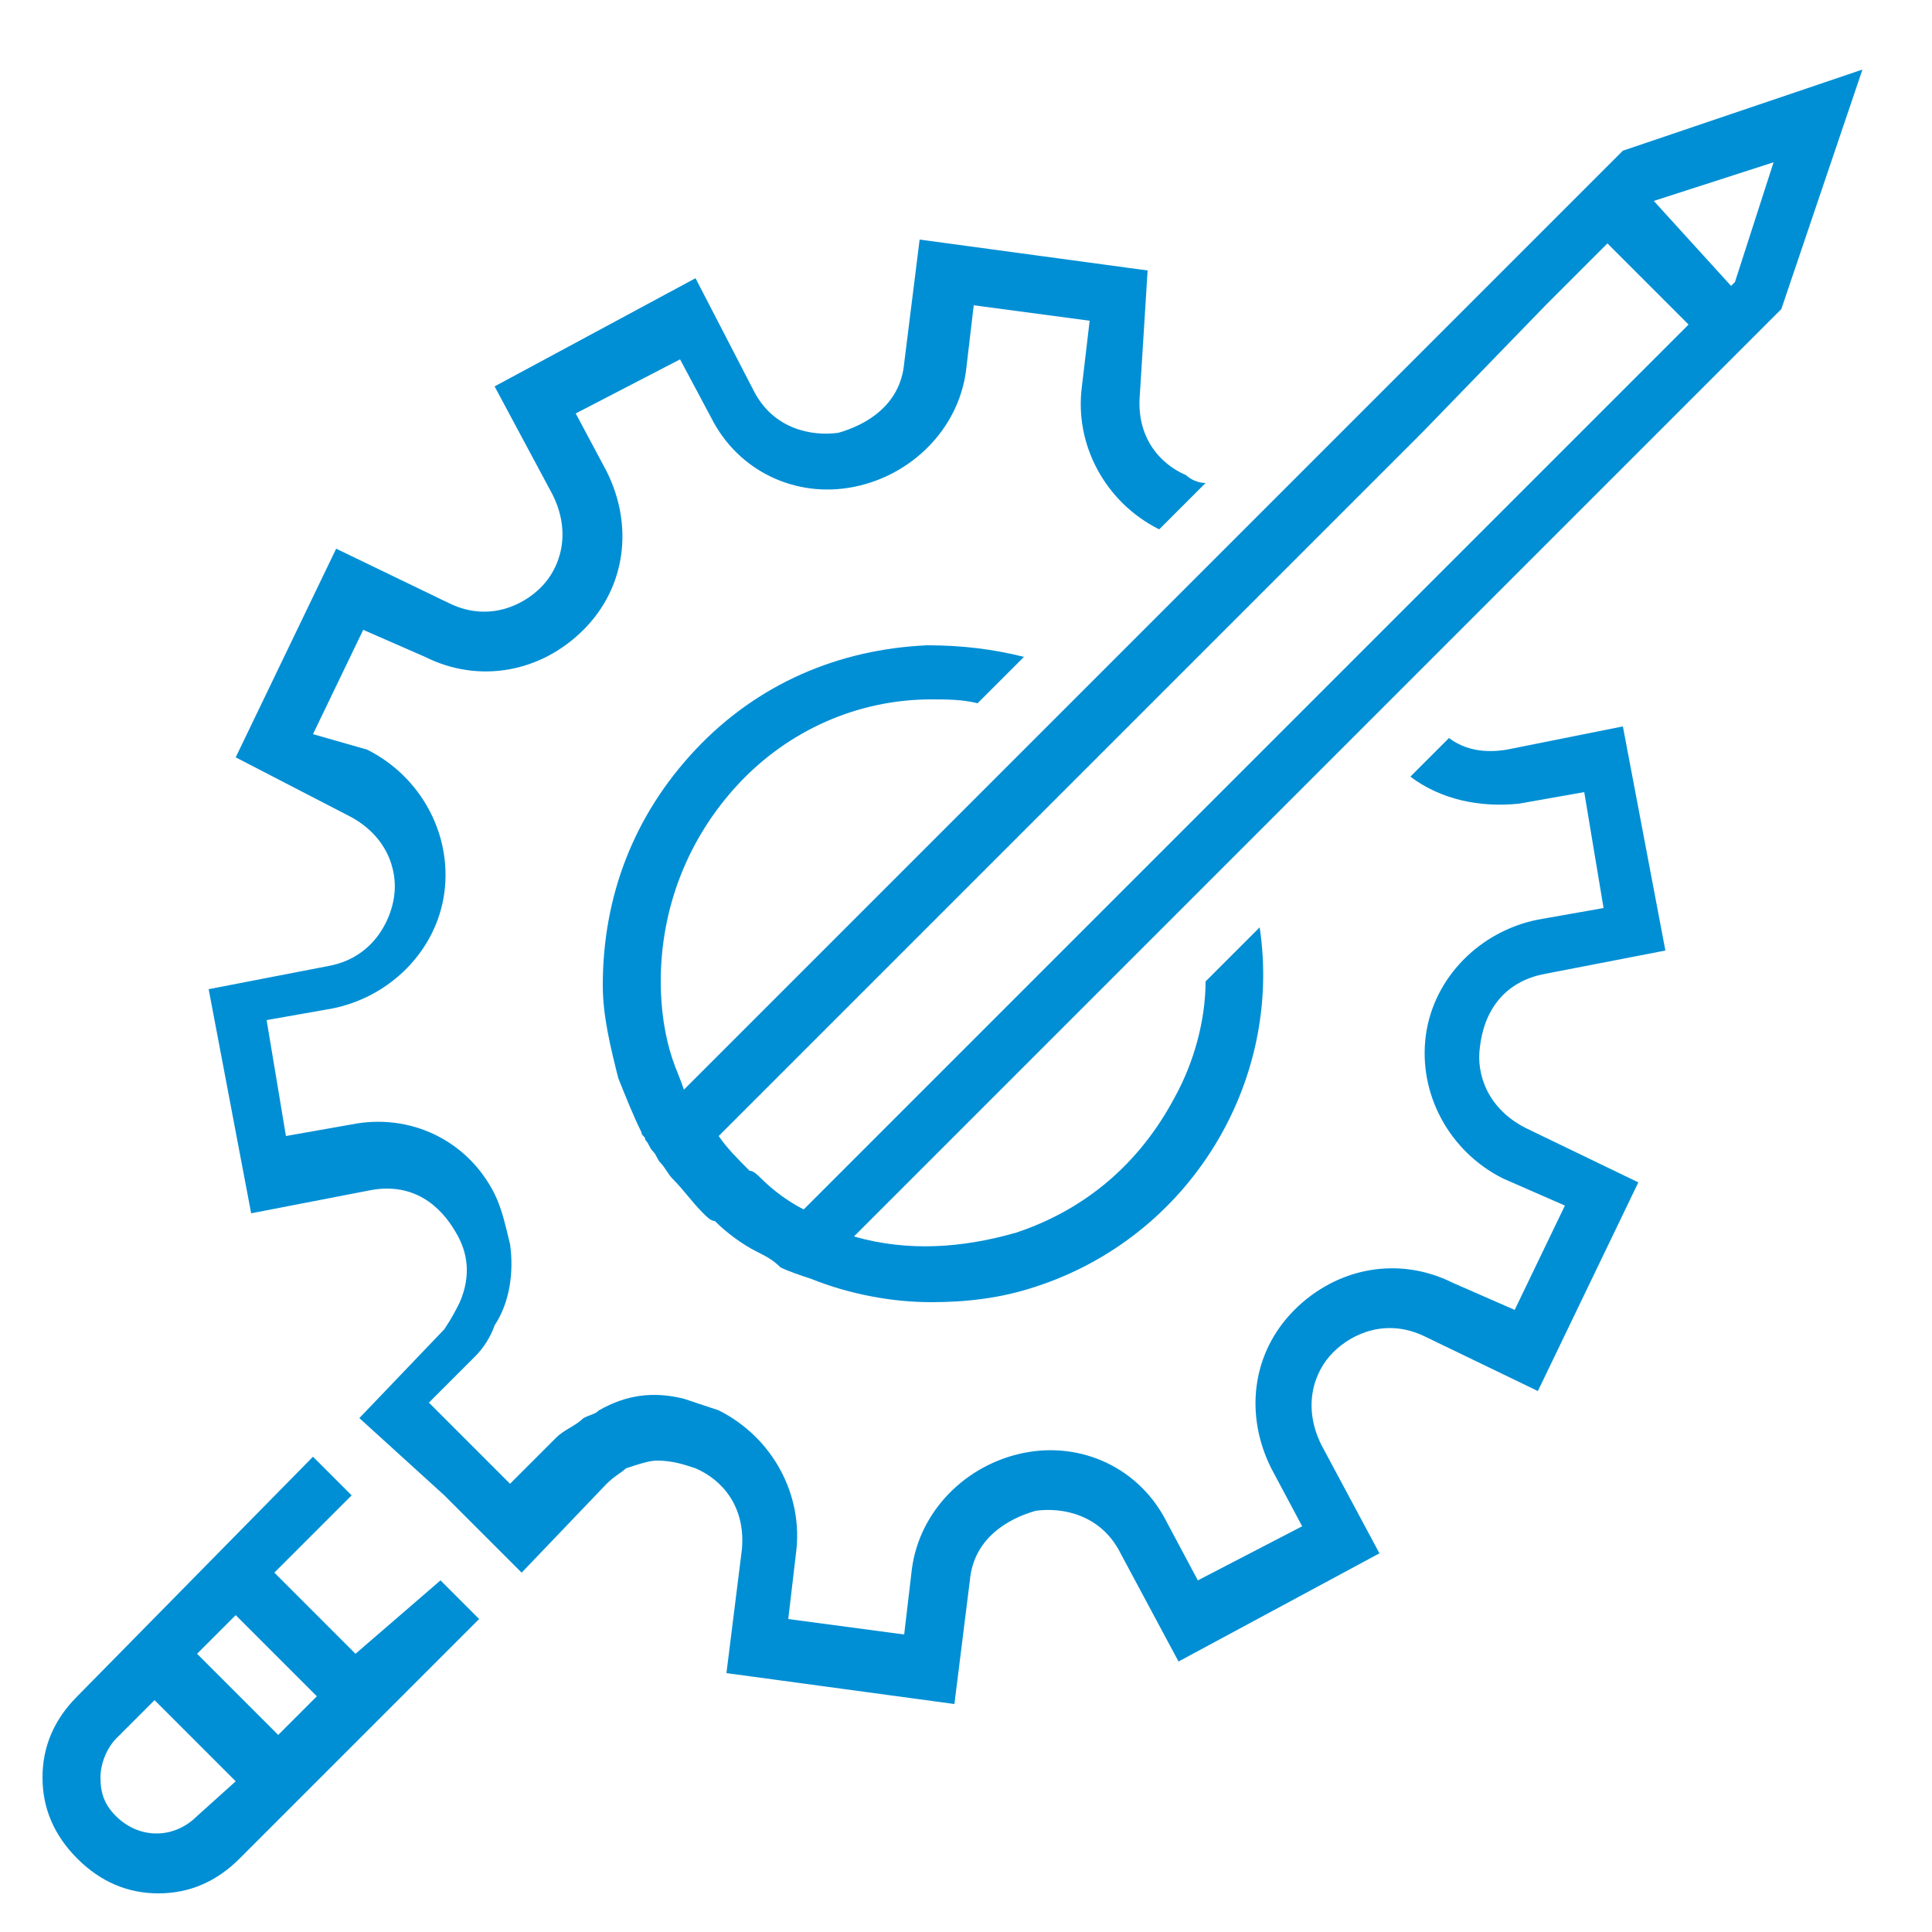
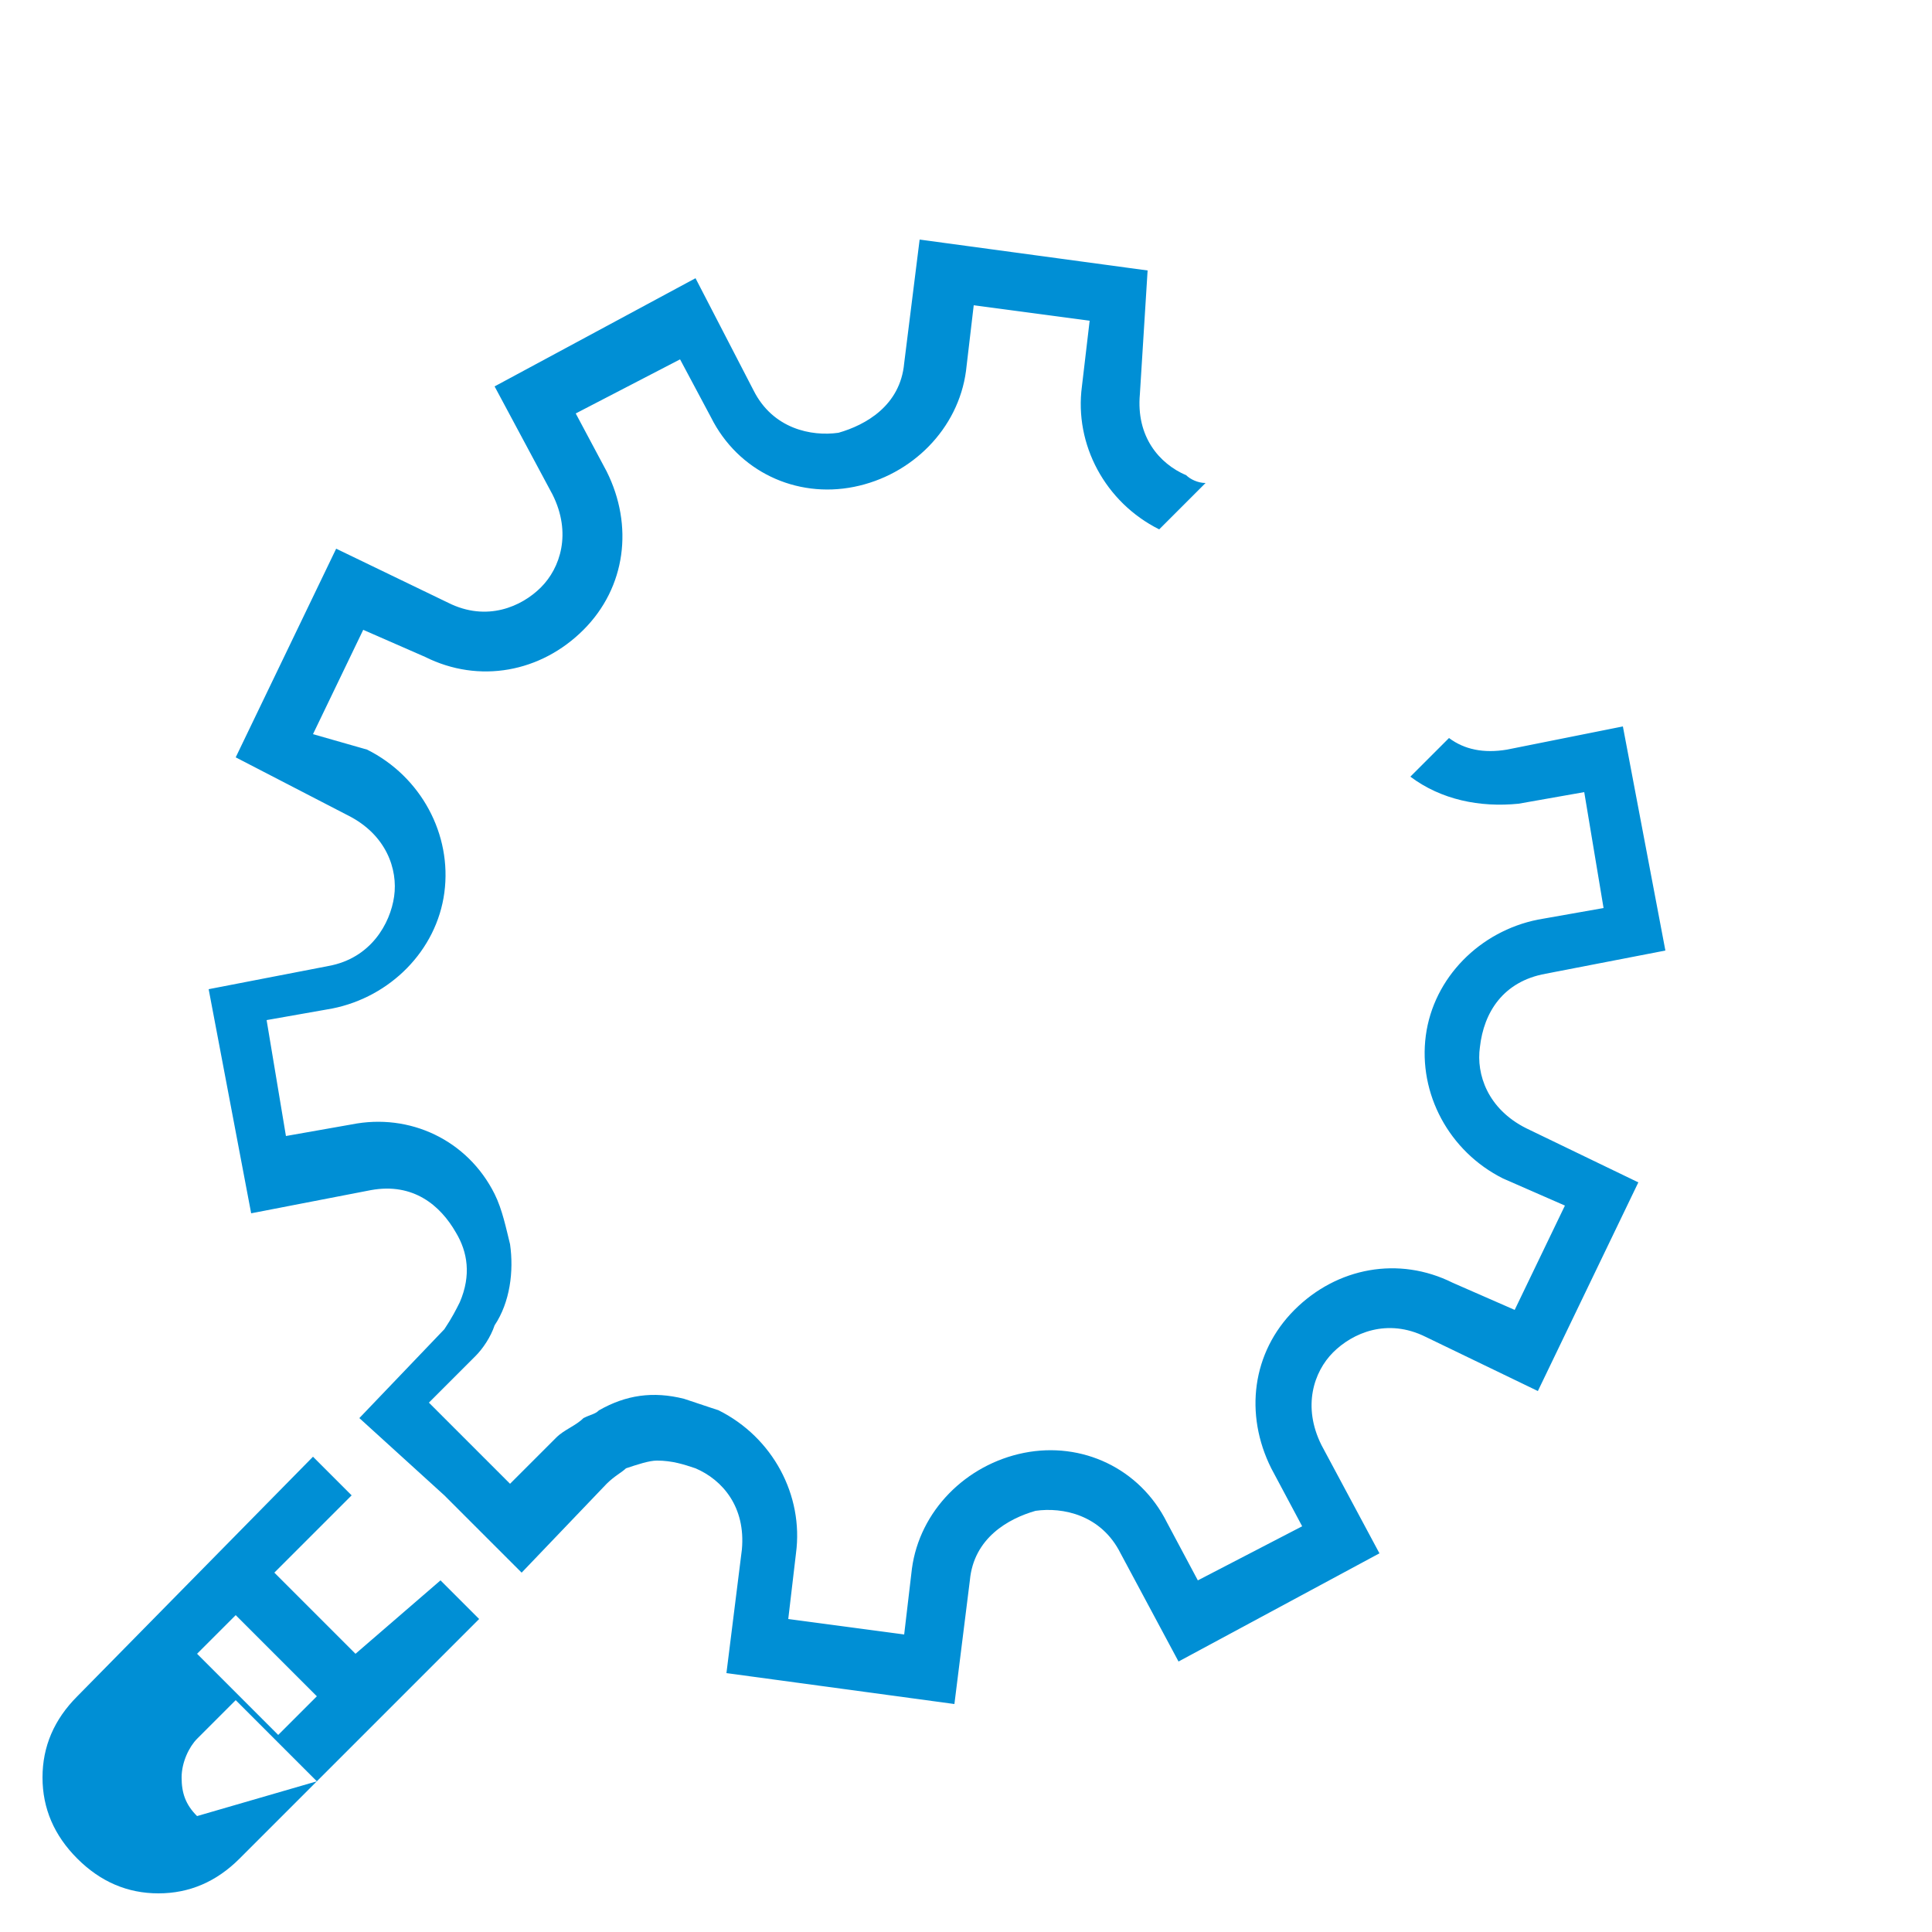
<svg xmlns="http://www.w3.org/2000/svg" version="1.1" id="Слой_1" x="0px" y="0px" viewBox="0 0 50 50" style="enable-background:new 0 0 50 50;" xml:space="preserve">
  <g>
-     <path style="fill:#008FD5;" d="M9.2,42.8l-2.1-2.1l2-2l-1-1L2,43.9c-0.6,0.6-0.9,1.3-0.9,2.1c0,0.8,0.3,1.5,0.9,2.1   c0.6,0.6,1.3,0.9,2.1,0.9c0.8,0,1.5-0.3,2.1-0.9l6.2-6.2l-1-1L9.2,42.8z M5.1,47c-0.6,0.6-1.5,0.6-2.1,0c-0.3-0.3-0.4-0.6-0.4-1   c0-0.4,0.2-0.8,0.4-1l1-1l2.1,2.1L5.1,47z M7.2,44.9l-2.1-2.1l1-1l2.1,2.1L7.2,44.9z" />
+     <path style="fill:#008FD5;" d="M9.2,42.8l-2.1-2.1l2-2l-1-1L2,43.9c-0.6,0.6-0.9,1.3-0.9,2.1c0,0.8,0.3,1.5,0.9,2.1   c0.6,0.6,1.3,0.9,2.1,0.9c0.8,0,1.5-0.3,2.1-0.9l6.2-6.2l-1-1L9.2,42.8z M5.1,47c-0.3-0.3-0.4-0.6-0.4-1   c0-0.4,0.2-0.8,0.4-1l1-1l2.1,2.1L5.1,47z M7.2,44.9l-2.1-2.1l1-1l2.1,2.1L7.2,44.9z" />
    <path style="fill:#008FD5;" d="M40,25.2l3.1-0.6l-1.1-5.8L39,19.4c-0.6,0.1-1.1,0-1.5-0.3L37,19.6l-0.5,0.5   c0.8,0.6,1.8,0.8,2.8,0.7l1.7-0.3l0.5,3l-1.7,0.3c-1.5,0.3-2.7,1.5-2.9,3c-0.2,1.5,0.6,3,2,3.7l1.6,0.7l-1.3,2.7l-1.6-0.7   c-1.4-0.7-3-0.4-4.1,0.7c-1.1,1.1-1.3,2.7-0.6,4.1l0.8,1.5l-2.7,1.4l-0.8-1.5c-0.7-1.4-2.2-2.1-3.7-1.8c-1.5,0.3-2.7,1.5-2.9,3   l-0.2,1.7l-3-0.4l0.2-1.7c0.2-1.5-0.6-3-2-3.7c-0.3-0.1-0.6-0.2-0.9-0.3c-0.8-0.2-1.5-0.1-2.2,0.3c-0.1,0.1-0.2,0.1-0.4,0.2   c-0.2,0.2-0.5,0.3-0.7,0.5l-1.2,1.2l-0.8-0.8l-0.5,0.5l0.5-0.5l-0.2-0.2l-1-1l-0.1-0.1l1.2-1.2c0.2-0.2,0.4-0.5,0.5-0.8   c0.4-0.6,0.5-1.4,0.4-2.1c-0.1-0.4-0.2-0.9-0.4-1.3c-0.7-1.4-2.2-2.1-3.7-1.8l-1.7,0.3l-0.5-3l1.7-0.3c1.5-0.3,2.7-1.5,2.9-3   c0.2-1.5-0.6-3-2-3.7L8.1,19l1.3-2.7L11,17c1.4,0.7,3,0.4,4.1-0.7c1.1-1.1,1.3-2.7,0.6-4.1l-0.8-1.5l2.7-1.4l0.8,1.5   c0.7,1.4,2.2,2.1,3.7,1.8c1.5-0.3,2.7-1.5,2.9-3l0.2-1.7l3,0.4l-0.2,1.7c-0.2,1.5,0.6,3,2,3.7c0,0,0,0,0,0l0.6-0.6l0.6-0.6   c-0.2,0-0.4-0.1-0.5-0.2c-0.7-0.3-1.3-1-1.2-2.1L29.7,7l-5.9-0.8l-0.4,3.2c-0.1,1.1-1,1.6-1.7,1.8c-0.7,0.1-1.7-0.1-2.2-1.1L18,7.2   l-5.2,2.8l1.5,2.8c0.5,1,0.2,1.9-0.3,2.4c-0.5,0.5-1.4,0.9-2.4,0.4l-2.9-1.4l-2.6,5.4L9,21.1c1,0.5,1.3,1.4,1.2,2.1   c-0.1,0.7-0.6,1.6-1.7,1.8l-3.1,0.6l1.1,5.8l3.1-0.6c1.1-0.2,1.8,0.4,2.2,1.1c0.3,0.5,0.4,1.1,0.1,1.8c-0.1,0.2-0.2,0.4-0.4,0.7   l-2.2,2.3l0,0l1.1,1l1.1,1l1,1l1,1l2.2-2.3c0.2-0.2,0.4-0.3,0.5-0.4c0.3-0.1,0.6-0.2,0.8-0.2c0.4,0,0.7,0.1,1,0.2   c0.7,0.3,1.3,1,1.2,2.1l-0.4,3.2l5.9,0.8l0.4-3.2c0.1-1.1,1-1.6,1.7-1.8c0.7-0.1,1.7,0.1,2.2,1.1l1.5,2.8l5.2-2.8l-1.5-2.8   c-0.5-1-0.2-1.9,0.3-2.4c0.5-0.5,1.4-0.9,2.4-0.4l2.9,1.4l2.6-5.4l-2.9-1.4c-1-0.5-1.3-1.4-1.2-2.1C38.4,26.2,38.9,25.4,40,25.2" />
-     <path style="fill:#008FD5;" d="M39.2,6.7l-3.5,3.5l-0.5,0.5L32,13.9l-3.7,3.7l-0.5,0.5l-0.6,0.6l-6.9,6.9l-1.2,1.2l-1.4,1.4l0,0   c-0.1-0.3-0.2-0.5-0.3-0.8l0,0c-0.2-0.6-0.3-1.3-0.3-2c0-1.9,0.7-3.7,2-5.1c1.3-1.4,3.1-2.2,5-2.2c0.4,0,0.8,0,1.2,0.1l0.6-0.6   l0.6-0.6c-0.8-0.2-1.6-0.3-2.5-0.3c-2.3,0.1-4.4,1-6,2.7c-1.6,1.7-2.4,3.8-2.4,6.1c0,0.8,0.2,1.6,0.4,2.4l0,0   c0.2,0.5,0.4,1,0.6,1.4c0,0.1,0.1,0.1,0.1,0.2c0.1,0.1,0.1,0.2,0.2,0.3c0.1,0.1,0.1,0.2,0.2,0.3c0.1,0.1,0.2,0.3,0.3,0.4   c0.3,0.3,0.5,0.6,0.8,0.9l0,0c0,0,0,0,0,0c0.1,0.1,0.2,0.2,0.3,0.2c0.3,0.3,0.7,0.6,1.1,0.8c0.2,0.1,0.4,0.2,0.6,0.4   c0.2,0.1,0.5,0.2,0.8,0.3c1,0.4,2.1,0.6,3.1,0.6c0.9,0,1.8-0.1,2.7-0.4c4-1.3,6.4-5.3,5.8-9.3l-0.7,0.7l-0.7,0.7c0,1-0.3,2.1-0.8,3   c-0.9,1.7-2.3,2.9-4.1,3.5c-1.4,0.4-2.8,0.5-4.2,0.1l2-2l6.8-6.8l0.4-0.4l4-4l0.6-0.6l0.6-0.6l5.9-5.9L46.1,8l2.1-6.2L42,3.9   L39.2,6.7z M29.6,18.4l6.2-6.2l0.5-0.5l0.5-0.5L40,7.9l1.6-1.6l2.1,2.1l-2.1,2.1l-2.7,2.7l-2.7,2.7L35.1,17l-5.4,5.4l-1.3,1.3   L26.1,26l-2.8,2.8l-2.5,2.5c-0.4-0.2-0.8-0.5-1.1-0.8c-0.1-0.1-0.2-0.2-0.3-0.2l0,0c-0.3-0.3-0.6-0.6-0.8-0.9l0,0l2.7-2.7l0.9-0.9   l6.3-6.3l0.5-0.5L29.6,18.4z M42.8,5.2l3.1-1l-1,3.1l-0.1,0.1L42.8,5.2L42.8,5.2z" />
  </g>
</svg>